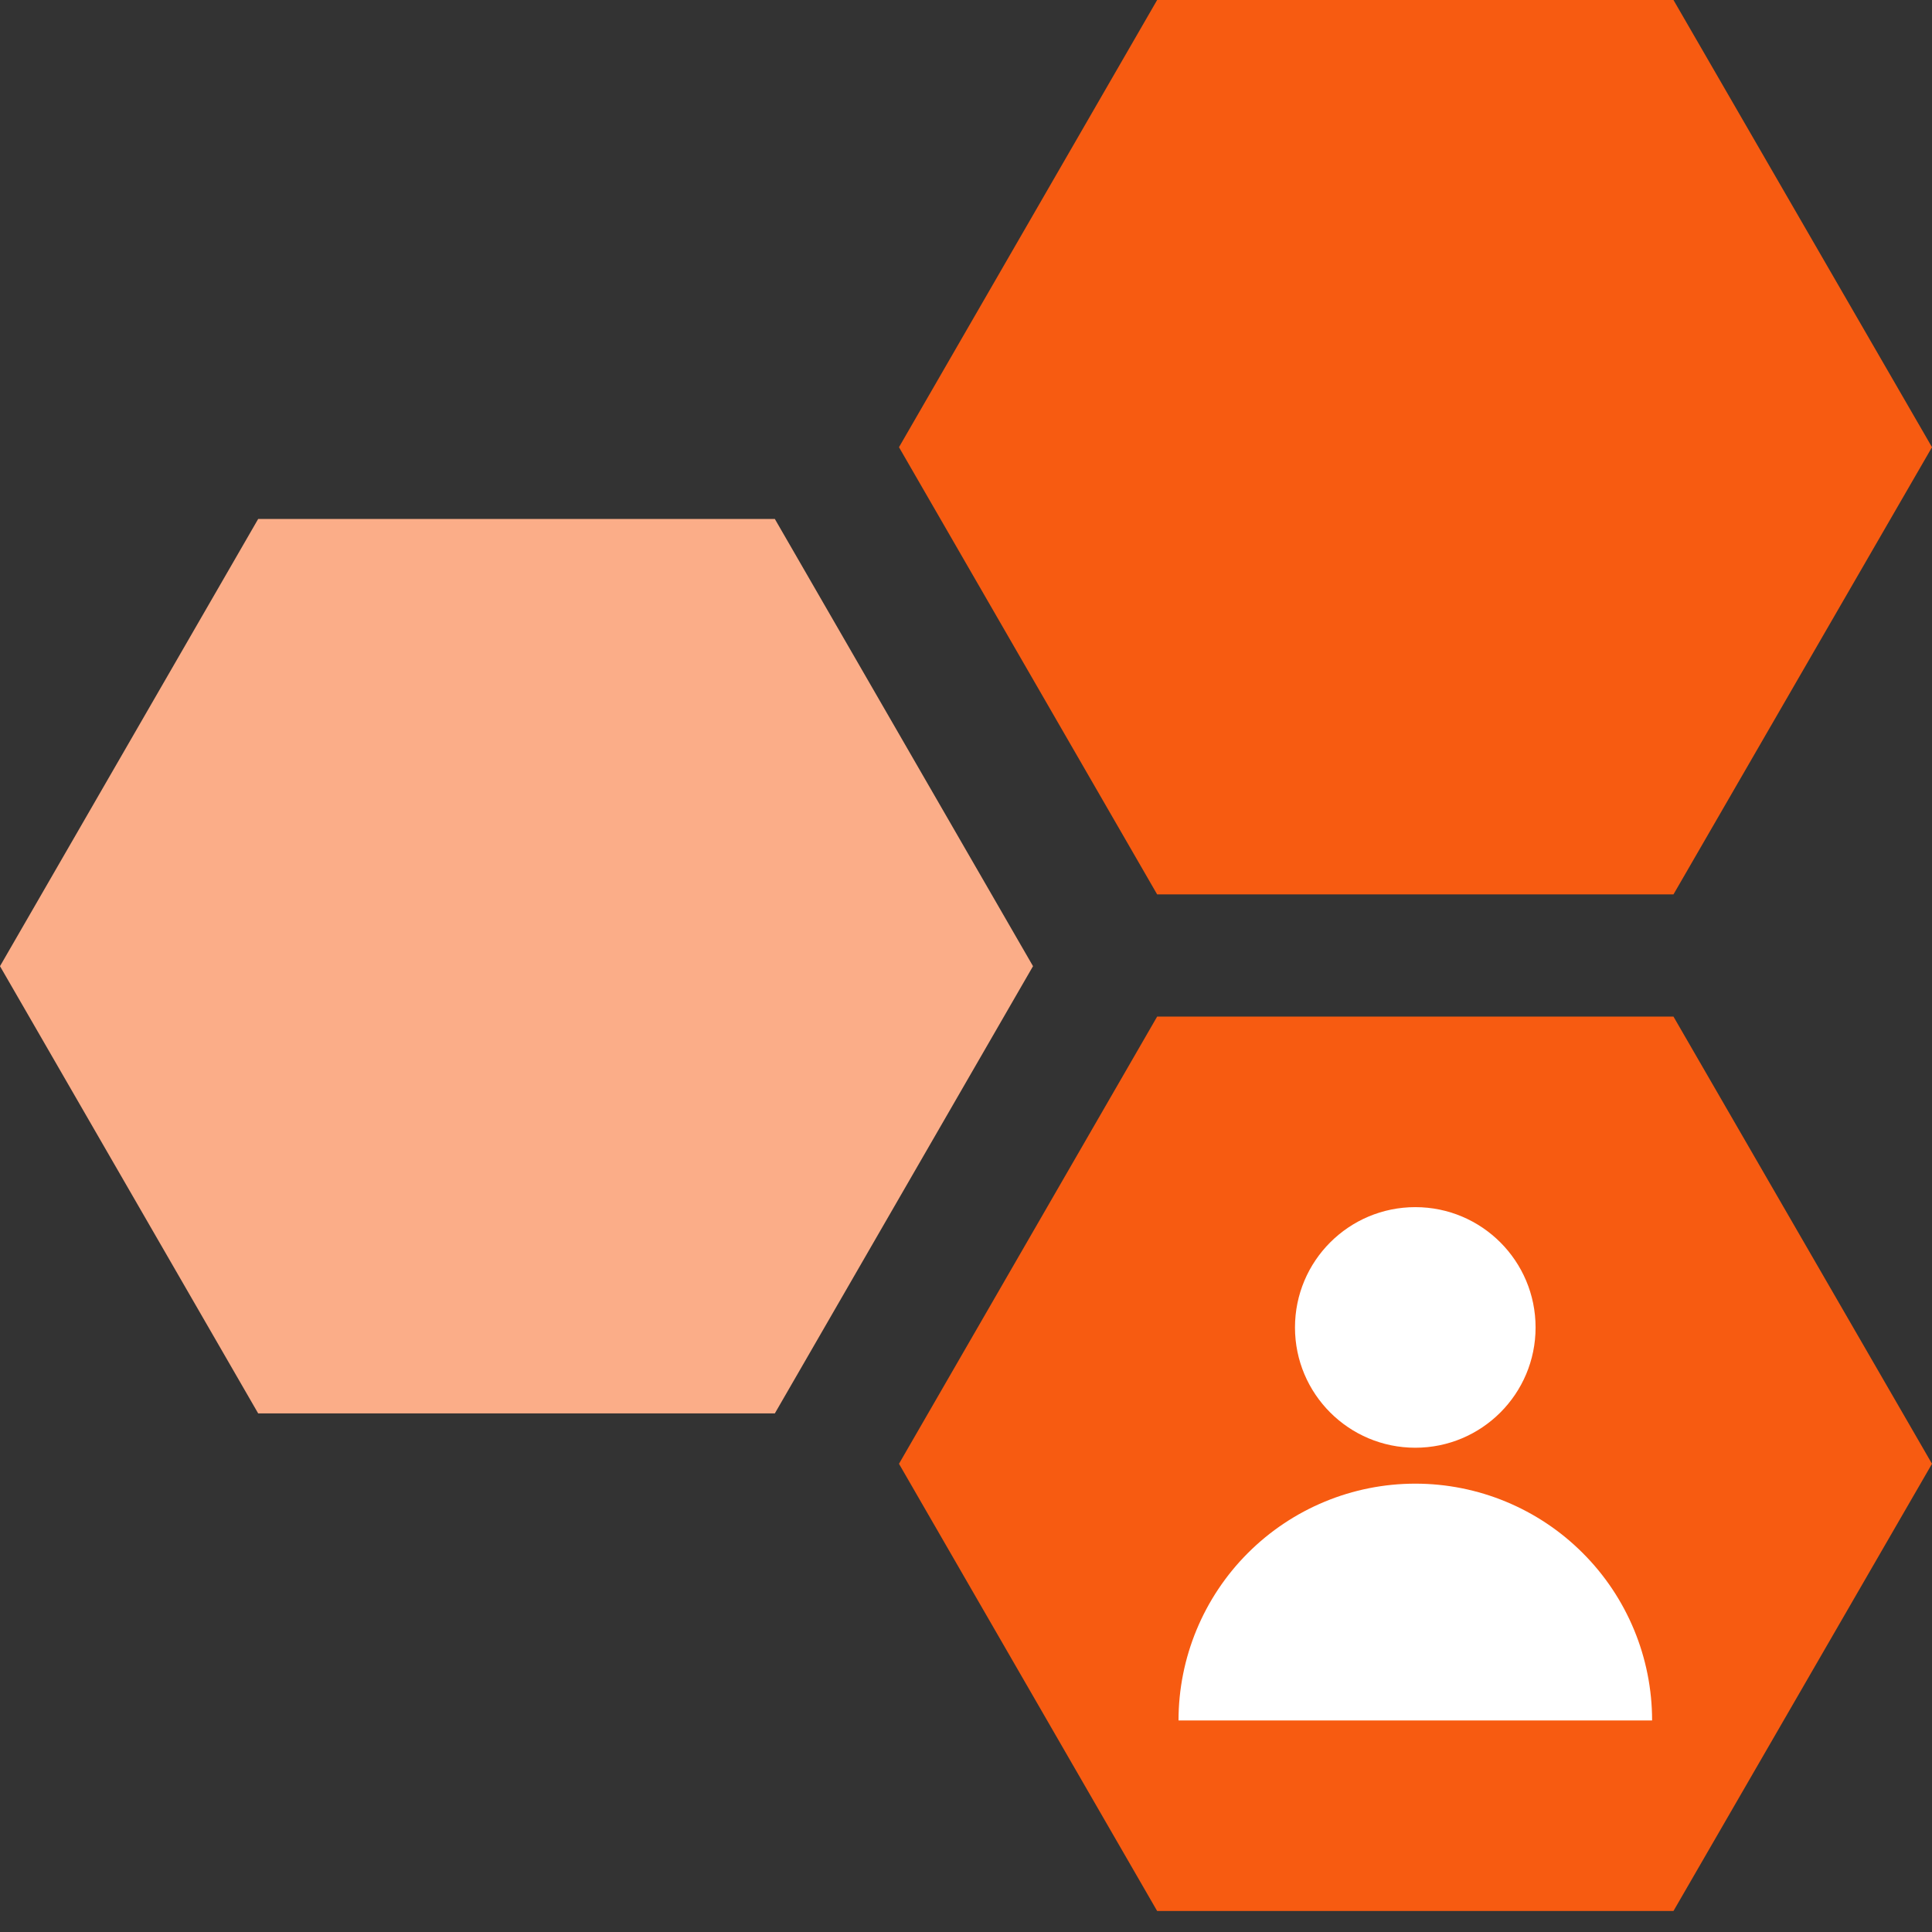
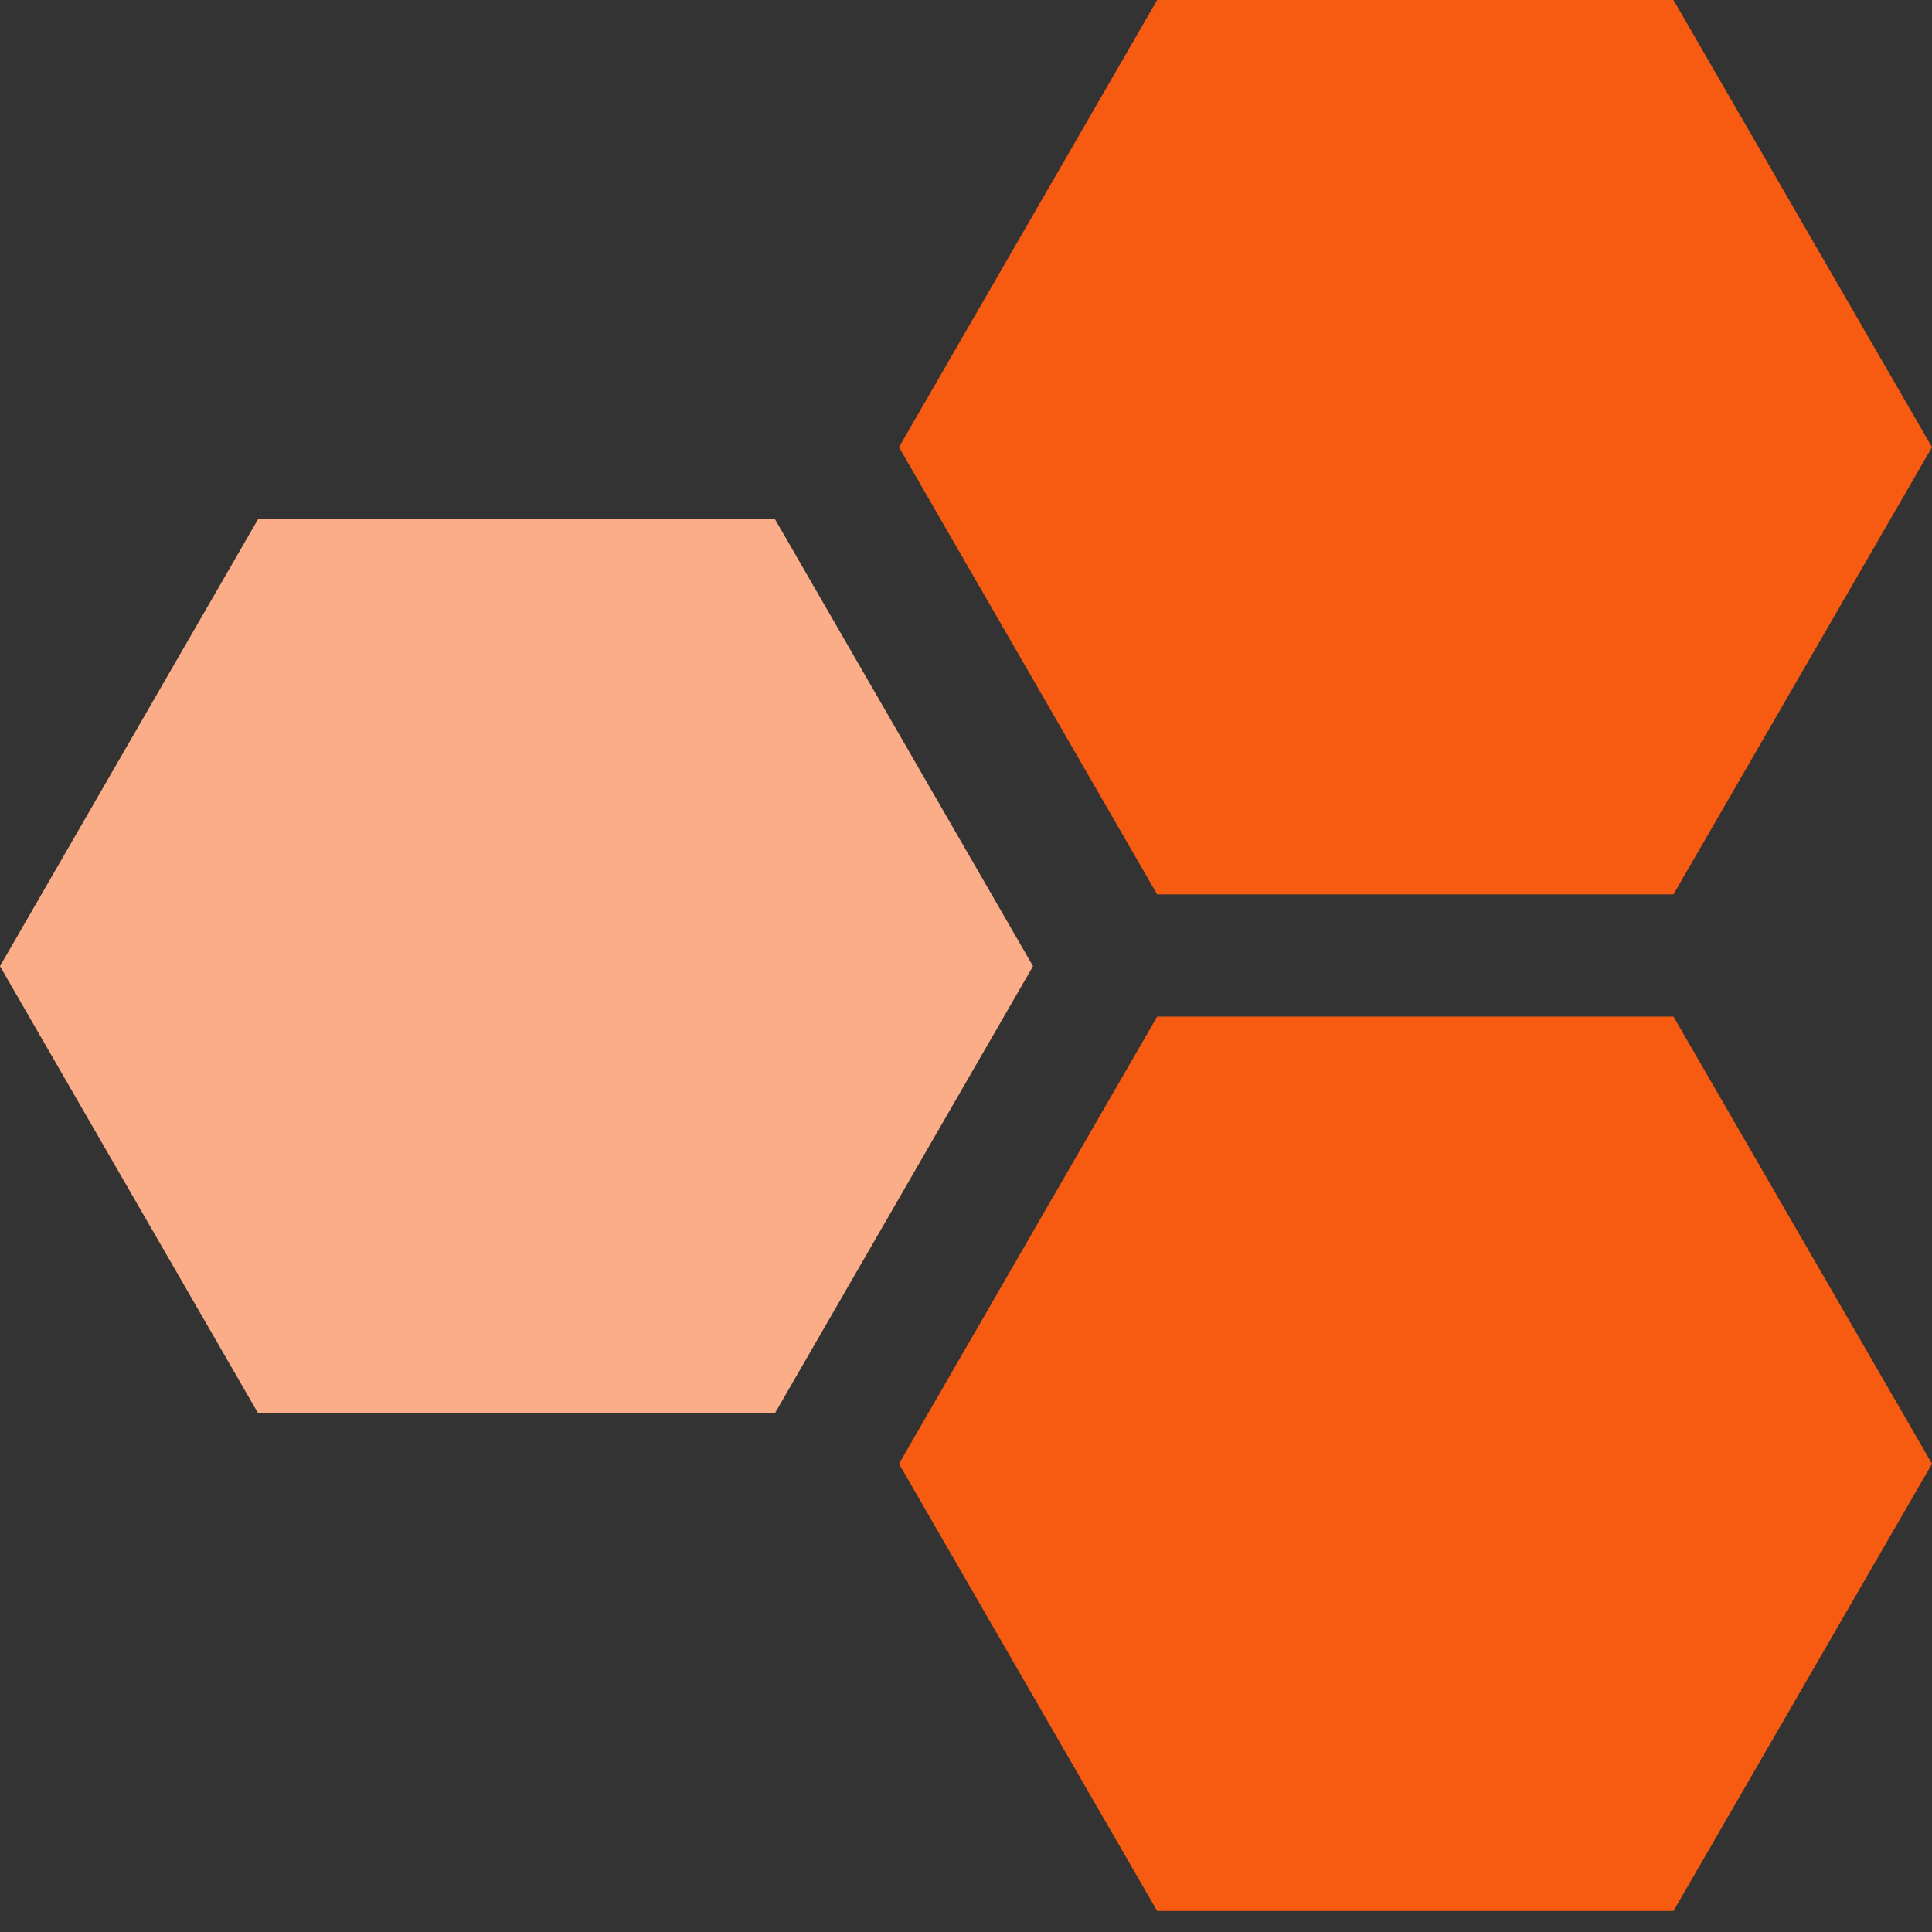
<svg xmlns="http://www.w3.org/2000/svg" width="32" height="32" viewBox="0 0 32 32" fill="none">
  <rect x="0" y="0" width="32" height="32" fill="#333333" stroke="none" />
  <path d="M12.834 8.596H4.276L0 16.003L4.276 23.41H12.834L17.11 16.003L12.834 8.596Z" fill="#FBAD88" />
  <path d="M27.718 0H19.166L14.89 7.407L19.166 14.814H27.718L32 7.407L27.718 0Z" fill="#F75B11" />
-   <path d="M27.718 16.838H19.166L14.89 24.245L19.166 31.652H27.718L32 24.245L27.718 16.838Z" fill="#F75B11" />
-   <path d="M23.442 24.574C22.402 24.574 21.405 24.987 20.669 25.723C19.934 26.458 19.52 27.456 19.52 28.496H27.364C27.364 27.456 26.951 26.458 26.215 25.723C25.48 24.987 24.482 24.574 23.442 24.574Z" fill="white" />
-   <path d="M23.442 23.979C24.542 23.979 25.434 23.087 25.434 21.987C25.434 20.886 24.542 19.994 23.442 19.994C22.341 19.994 21.449 20.886 21.449 21.987C21.449 23.087 22.341 23.979 23.442 23.979Z" fill="white" />
+   <path d="M27.718 16.838H19.166L14.89 24.245L19.166 31.652H27.718L32 24.245L27.718 16.838" fill="#F75B11" />
</svg>